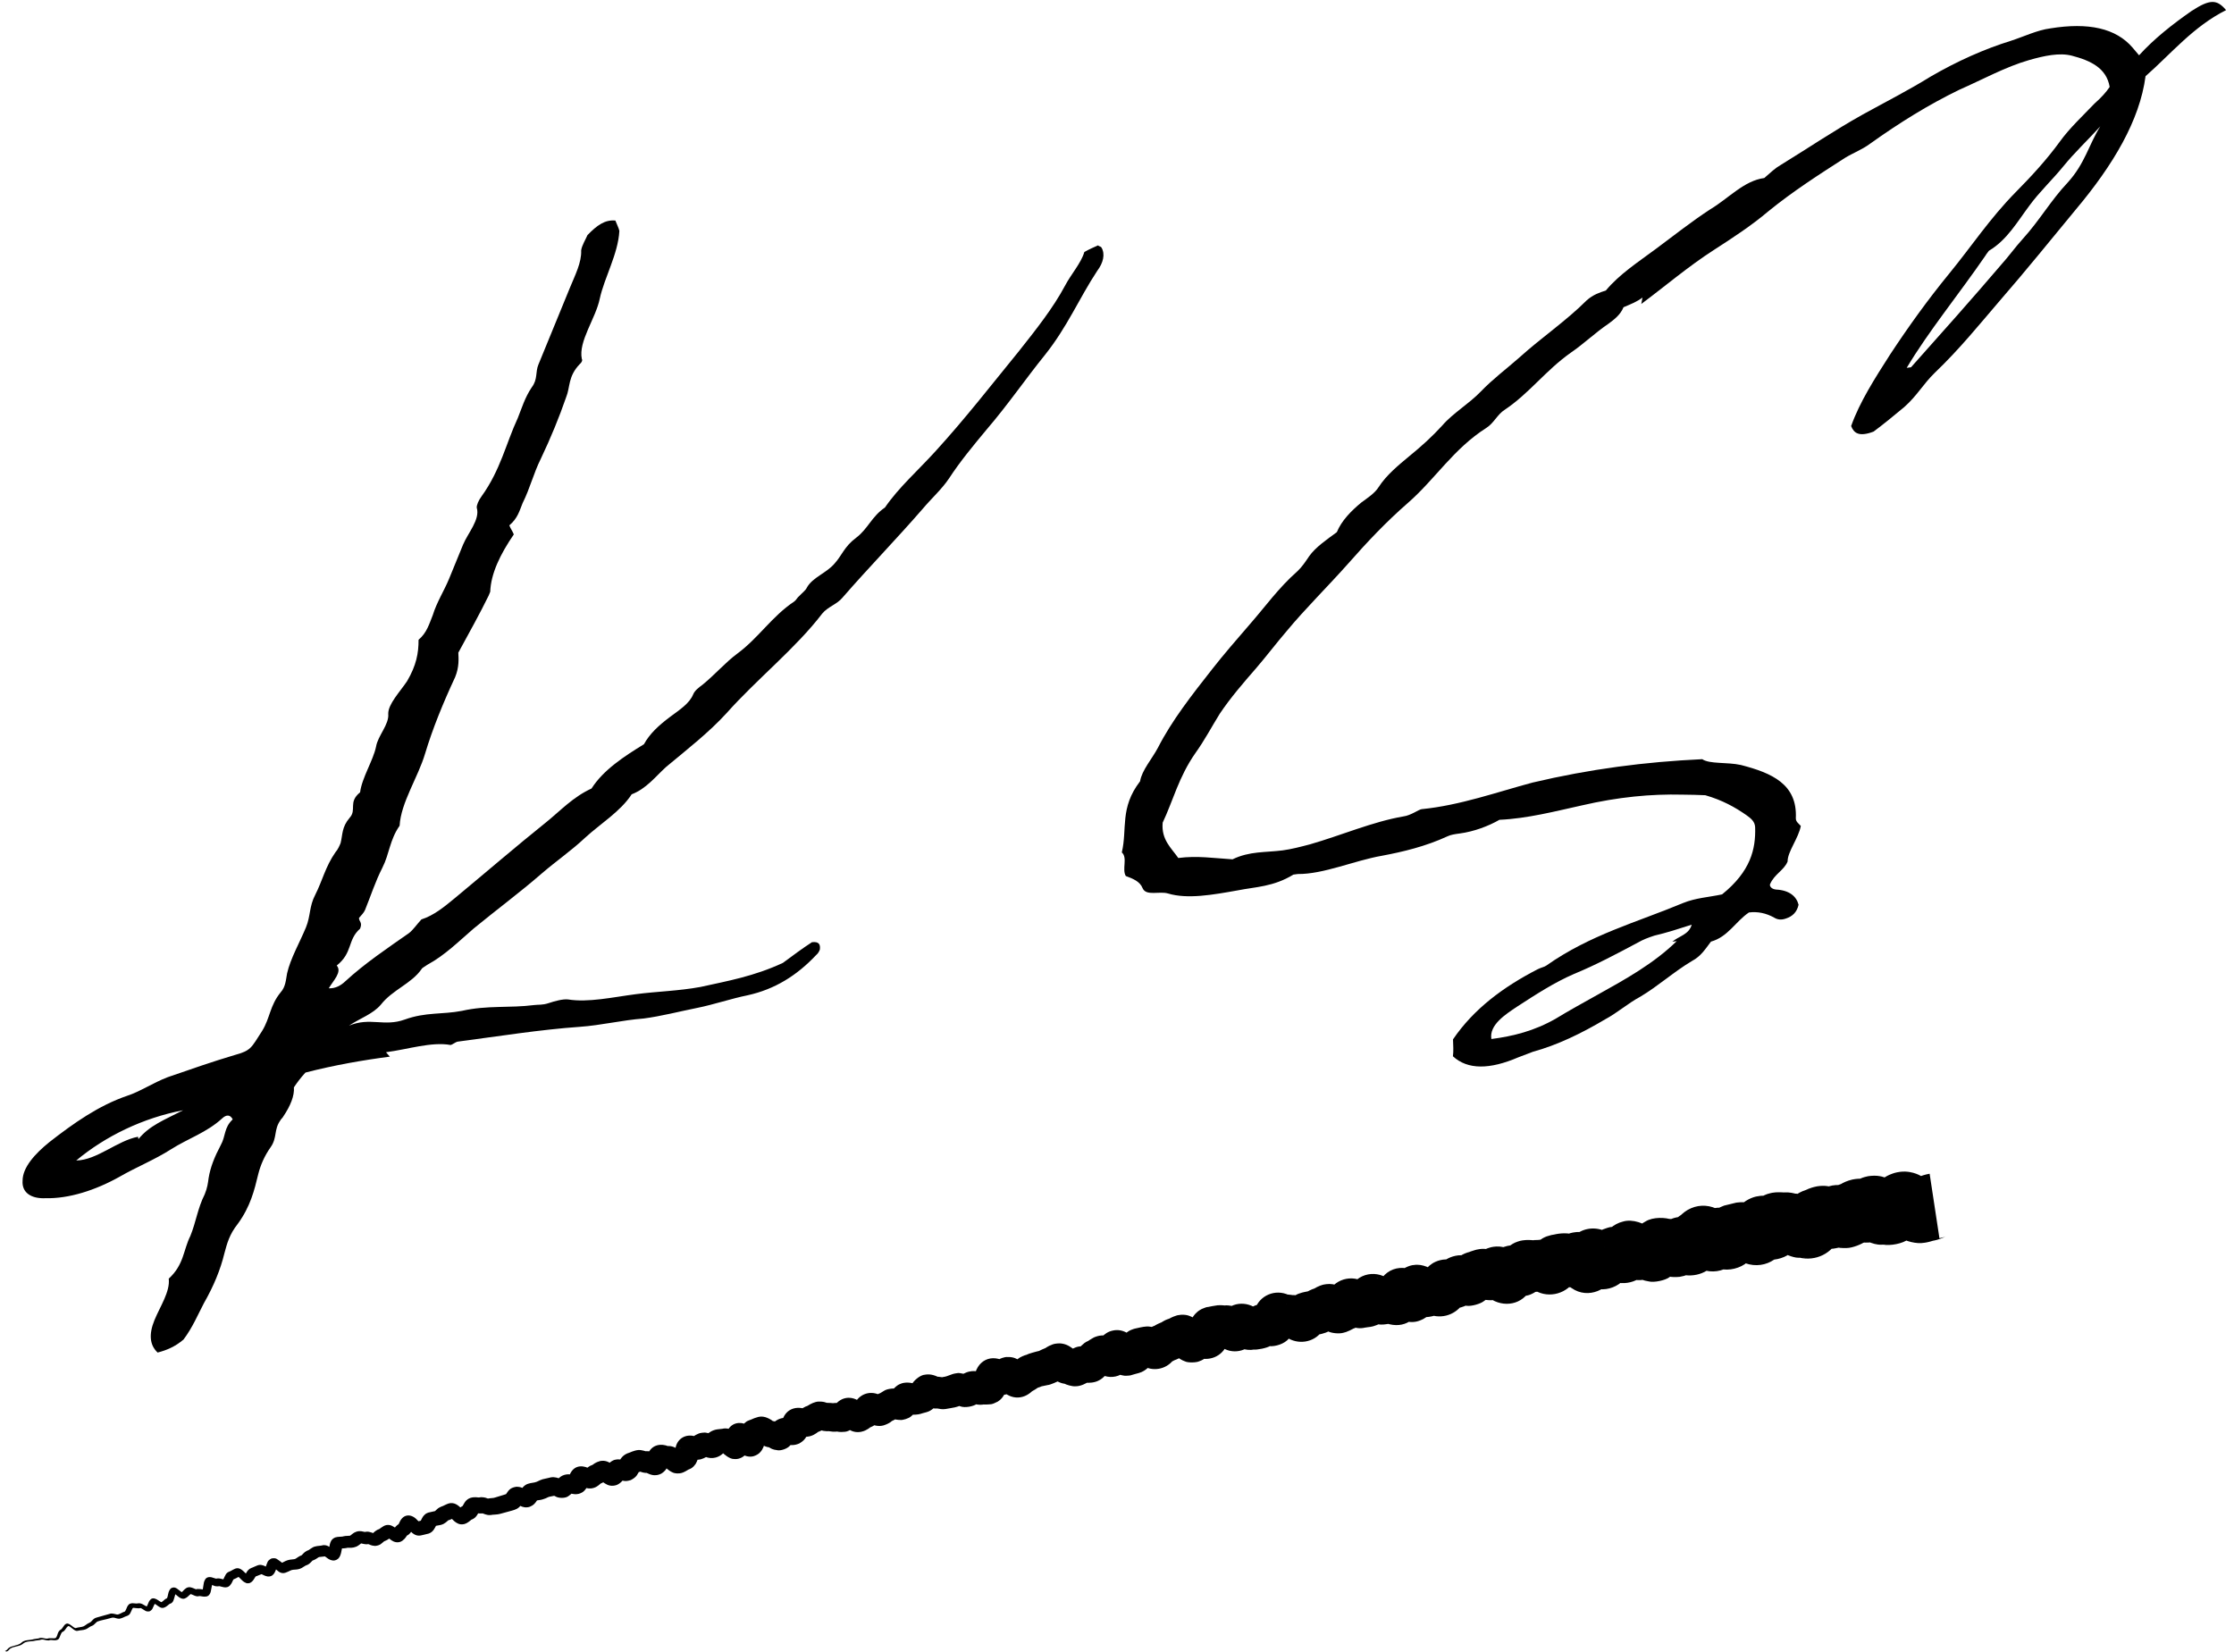
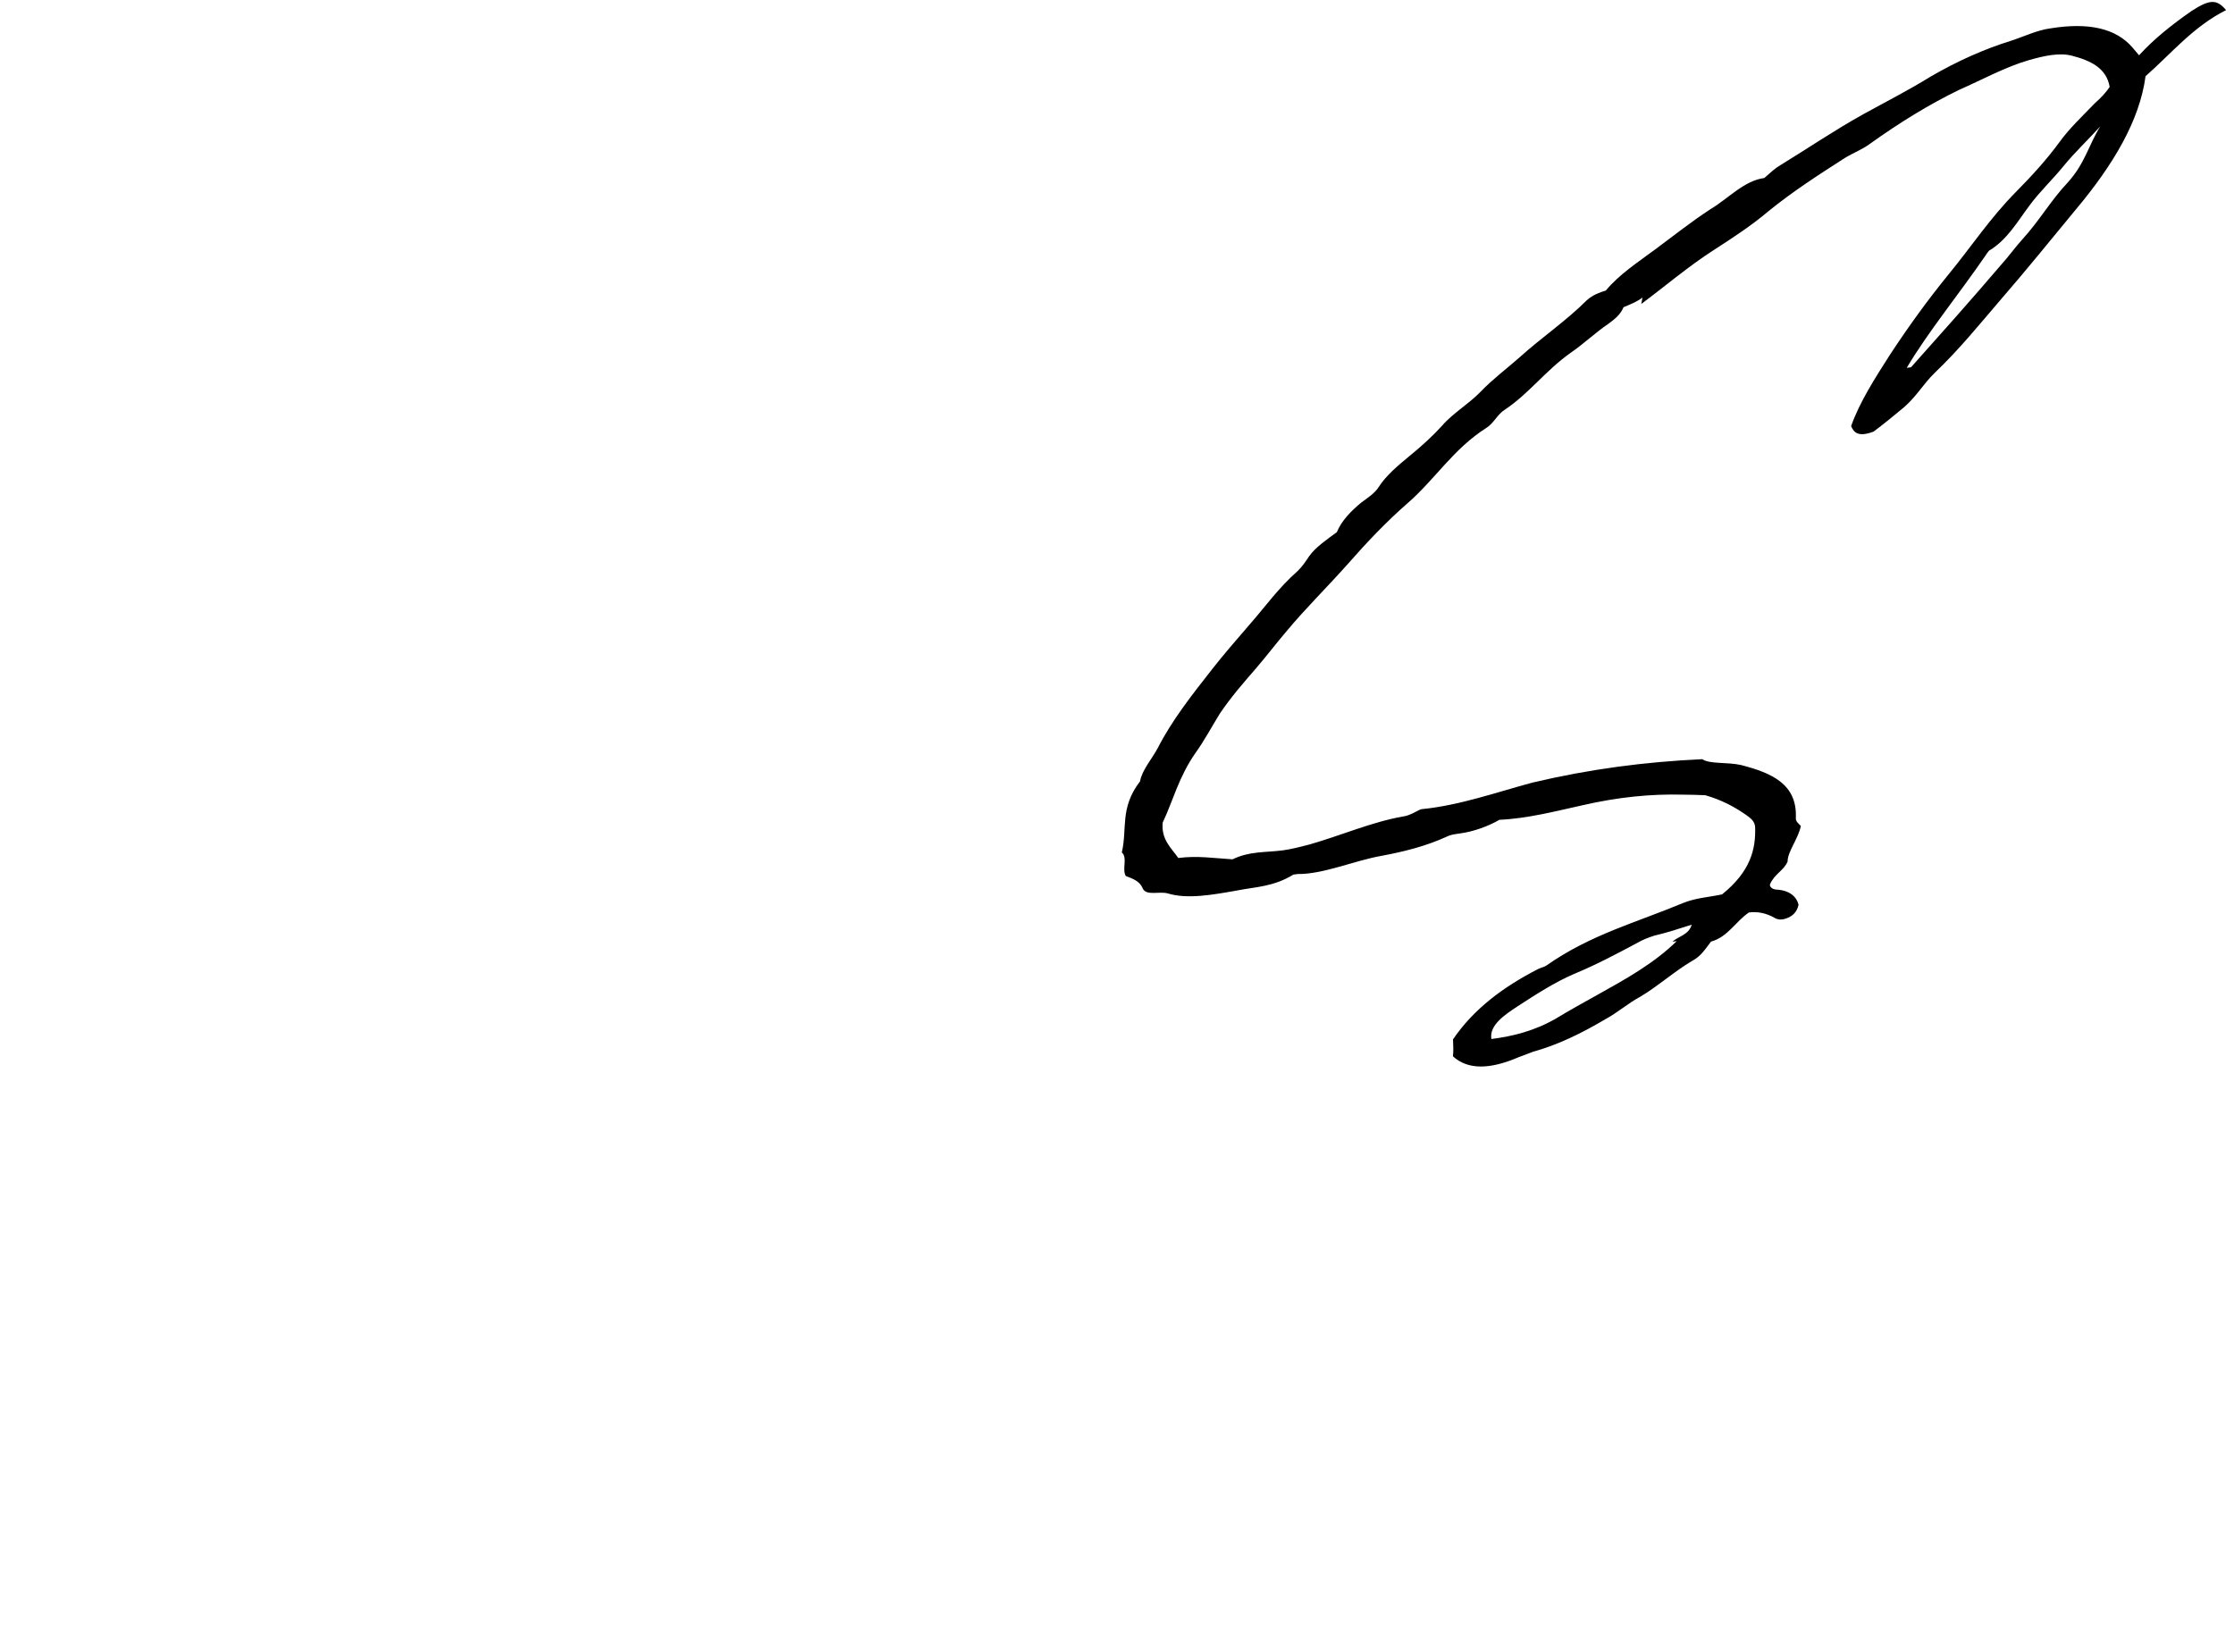
<svg xmlns="http://www.w3.org/2000/svg" id="_レイヤー_1" width="269" height="199" viewBox="0 0 269 199">
  <defs>
    <style>.cls-1{fill:none;}.cls-1,.cls-2{stroke-width:0px;}.cls-2{fill:#000;}</style>
  </defs>
-   <path class="cls-2" d="M46.97,127.25c-3.31.43-6.69,1.02-10.19,1.92-.6.66-.96,1.14-1.39,1.78.08,1.01-.42,2.24-1.28,3.51-.06.15-.3.33-.36.48-.79,1.12-.36,2.08-1.15,3.2-.79,1.12-1.23,2.2-1.5,3.25-.47,1.95-.94,3.9-2.46,5.99-1.03,1.3-1.29,2.35-1.62,3.56-.47,1.95-1.29,3.95-2.46,5.99-.74,1.41-1.37,2.94-2.46,4.39-1.01.86-2.01,1.28-3.12,1.57-.95-.89-1.08-2.18-.39-3.88.69-1.69,1.91-3.45,1.73-5.02,1.85-1.7,1.74-3.43,2.6-5.14.69-1.69.87-3.31,1.73-5.02.32-.77.39-1.36.47-1.95.22-1.34.72-2.57,1.46-3.97.62-1.1.36-2.08,1.44-3.1-.27-.55-.73-.63-1.27-.12-1.85,1.7-4.13,2.43-6.14,3.71-2.01,1.28-4.18,2.15-6.13,3.27-3.01,1.7-6.22,2.7-9,2.63-1.68.08-2.87-.64-2.76-2.11,0-1.6,1.5-3.25,3.22-4.64,2.91-2.27,5.93-4.41,9.39-5.59,1.52-.49,3.12-1.57,4.88-2.24,2.69-.93,5.38-1.87,8.01-2.65,2.04-.56,2-.84,3.34-2.91.98-1.58.91-3.03,2.24-4.66.6-.66.63-1.54.77-2.28.41-1.8,1.51-3.69,2.27-5.53.57-1.38.38-2.52,1.12-3.93.87-1.71,1.21-3.36,2.43-5.12.3-.33.49-.79.62-1.1.27-1.05.12-1.91,1.09-3.05.9-.99-.22-1.86,1.26-3.07.23-1.78,1.58-3.84,1.92-5.49.22-1.34,1.6-2.68,1.47-3.97-.02-1.16,1.42-2.66,2.27-3.93,1.11-1.89,1.39-3.38,1.38-4.98,1.01-.86,1.28-1.91,1.72-2.99.46-1.51,1.37-2.94,1.94-4.32s1.14-2.77,1.7-4.15c.57-1.38,2.07-3.03,1.65-4.43-.05-.28.21-.9.57-1.38,2.31-3.21,2.93-6.34,4.37-9.44.5-1.23.83-2.43,1.69-3.71.73-.97.41-1.8.79-2.72,1.26-3.07,2.52-6.15,3.78-9.22.63-1.54,1.44-3.09,1.37-4.54.08-.59.57-1.38.76-1.84,1.14-1.17,2.09-1.87,3.36-1.75.16.42.43.96.48,1.25-.15,2.78-1.81,5.62-2.36,8.16-.49,2.39-2.6,5.14-2.16,7.26.11.13-.01.44-.25.62-1.44,1.5-1.13,2.76-1.64,3.99-.84,2.43-1.85,4.89-3.03,7.37-.93,1.87-1.28,3.51-2.21,5.38-.38.92-.58,1.82-1.6,2.68.16.42.38.68.54,1.09-1.64,2.39-2.76,4.72-2.84,6.91-.06.15-.13.31-.19.46-1.06,2.17-2.29,4.37-3.65,6.87.03.72.12,1.73-.39,2.96-1.44,3.09-2.7,6.17-3.61,9.19-.85,2.87-2.92,5.91-3.07,8.69-1.22,1.76-1.21,3.36-2.08,5.07-.87,1.71-1.39,3.38-2.08,5.07-.13.31-.43.64-.73.97-.01.44.45.52.13,1.29-1.55,1.37-.85,2.87-2.81,4.44.67.78-.41,1.8-.96,2.74.81.04,1.46-.34,1.99-.84,2.39-2.2,5.11-4.01,7.66-5.8.47-.35.9-.99,1.5-1.65,1.52-.49,2.77-1.53,4.02-2.56,3.75-3.11,7.32-6.19,11.01-9.15,1.72-1.39,3.23-3.04,5.46-4.06,1.41-2.22,3.89-3.85,6.31-5.33.68-1.25,1.76-2.26,3.18-3.32,1.19-.88,2.31-1.61,2.75-2.69.19-.46.66-.81,1.14-1.17,1.49-1.21,2.75-2.69,4.18-3.74,2.61-1.94,4.14-4.47,6.86-6.28.24-.18.36-.48.6-.66.3-.33.77-.68.9-.99.68-1.25,2.37-1.76,3.34-2.91.9-.99,1.17-2.04,2.59-3.1,1.42-1.06,1.88-2.57,3.48-3.65,1.64-2.4,3.97-4.45,6.07-6.76,3.61-3.96,6.75-8.01,10.07-12.08,2.06-2.6,4.11-5.19,5.53-7.85.74-1.41,1.94-2.73,2.34-4.08.65-.38,1.23-.6,1.65-.8.11.13.29.11.4.24.49.81.23,1.86-.5,2.83-2.2,3.34-3.58,6.72-6.3,10.13-2.36,2.92-4.43,5.96-6.96,8.91-1.63,1.96-3.26,3.92-4.6,5.98-.85,1.27-2.17,2.46-3.13,3.61-3.13,3.61-6.54,7.11-9.68,10.72-.66.81-1.77,1.1-2.44,1.92-3.21,4.2-7.84,7.86-11.51,11.98-2.1,2.31-4.78,4.4-7.28,6.48-1.31,1.19-2.4,2.64-4.16,3.31-1.34,2.07-3.77,3.54-5.62,5.24-1.61,1.52-3.45,2.78-5.24,4.32-2.56,2.23-5.41,4.34-8.15,6.59-1.79,1.54-3.46,3.22-5.58,4.37-.24.18-.65.38-.71.53-1.22,1.76-3.5,2.49-4.89,4.27-.96,1.14-2.48,1.63-3.85,2.54,2.58-1.06,4.21.17,6.73-.74s4.53-.59,6.86-1.04c3.09-.7,5.74-.32,8.7-.7.52-.07.98.02,1.74-.23.76-.25,1.69-.51,2.33-.45,2.47.4,5.39-.27,8.18-.63,2.61-.34,5.1-.38,7.78-.87,3.26-.72,6.46-1.28,9.93-2.9,1.19-.88,2.37-1.76,3.5-2.49.87-.11,1.03.3.95.89-.06.15-.19.46-.43.64-2.34,2.49-5,4.14-8.26,4.86-1.98.4-4.08,1.12-6.07,1.52-2.15.43-4.37,1.01-6.46,1.28-2.55.19-5.12.82-7.67,1-4.75.33-9.87,1.15-14.75,1.79-.17.02-.65.38-.82.4-2.3-.42-5.16.53-7.78.87l.45.52ZM16.67,137.18c1.33-1.63,3.08-2.29,5.38-3.47-4.83.92-9.36,3.12-12.87,6.05,2.49-.04,4.94-2.39,7.44-2.86l.05.28Z" />
  <path class="cls-2" d="M197.78,35.83c-.71.53-1.3.75-2.29,1.17-.38.92-1.09,1.45-1.8,1.98-1.6,1.08-2.97,2.42-4.57,3.51-3.02,2.14-4.96,4.86-7.92,6.85-.89.55-1.33,1.63-2.21,2.18-4.02,2.56-6.17,6.19-9.51,9.09-2.56,2.23-4.9,4.71-7.07,7.18-2.47,2.79-5.22,5.48-7.51,8.25-1.26,1.47-2.35,2.92-3.62,4.4-1.57,1.8-3.13,3.61-4.41,5.52-.98,1.58-1.79,3.14-2.94,4.75-2.01,2.88-2.68,5.73-3.93,8.36-.19,2.06,1.05,3.06,1.88,4.26,2.27-.3,4.28.02,6.53.16,2.06-1,3.96-.81,6.05-1.08,1.04-.14,2.15-.43,3.26-.72,3.74-1.07,7.55-2.73,11.28-3.37.87-.11,1.82-.82,2.17-.87,4.64-.46,9.09-2.06,13.35-3.2,6.94-1.64,13.56-2.5,20.45-2.82.9.61,3,.33,4.66.7,3.73.96,6.8,2.31,6.61,6.4-.02.44.38.68.6.94-.28,1.49-1.61,3.12-1.59,4.28-.44,1.08-1.61,1.52-2.12,2.75-.06.15.1.57.73.63,1.62.08,2.46.84,2.71,1.83-.2.9-.74,1.4-1.5,1.65-.59.22-1.05.14-1.44-.1q-1.47-.82-3.04-.62c-1.6,1.08-2.53,2.95-4.57,3.51-.73.97-1.22,1.76-2.28,2.33-2.19,1.3-4.04,3-6.22,4.3-1.47.78-2.79,1.96-4.26,2.74-2.83,1.68-5.71,3.08-8.69,3.9-.59.22-1.17.44-1.76.67-3.4,1.46-6.07,1.52-7.86-.13.08-.59.04-1.31.01-2.04,2.5-3.67,6.06-6.32,10.23-8.46.41-.2.76-.25,1-.42,5.33-3.75,10.88-5.2,16.45-7.53,1.58-.64,3.09-.7,4.72-1.05,3.45-2.78,4.06-5.47,3.98-8.08-.03-.72-.54-1.09-1.05-1.46-1.41-.98-2.89-1.8-4.95-2.4-.81-.04-1.79-.06-2.77-.07-3.76-.09-7.7.28-12.07,1.29-3.26.72-6.59,1.59-9.95,1.74-1.3.75-3.06,1.42-4.8,1.65-.52.07-1.05.14-1.46.34-2.64,1.22-5.38,1.87-7.89,2.34-3.37.59-7.02,2.23-10.14,2.2-.17.02-.35.05-.52.07-2.42,1.48-4.56,1.47-6.71,1.9-3.03.54-6.05,1.08-8.4.37-1.03-.3-2.61.34-3.04-.62-.32-.83-1.17-1.16-2.03-1.48-.49-.81.25-2.21-.48-2.84.68-2.85-.28-5.34,2.2-8.57.22-1.34,1.42-2.66,2.16-4.06,1.67-3.27,4.09-6.35,6.51-9.43,1.39-1.78,2.96-3.58,4.52-5.39,1.87-2.13,3.45-4.38,5.77-6.43.54-.51.96-1.14,1.39-1.78.79-1.12,2.15-2.03,3.34-2.91.57-1.38,1.71-2.55,2.96-3.58.71-.53,1.6-1.08,2.09-1.87.92-1.43,2.4-2.64,3.65-3.68,1.49-1.21,2.8-2.4,4-3.72,1.26-1.47,3.21-2.6,4.65-4.1,1.44-1.5,3.1-2.73,4.65-4.1,2.63-2.38,5.58-4.36,8.1-6.88.78-.68,1.53-.93,2.29-1.17,1.63-1.96,3.88-3.42,6.01-5,2.14-1.59,4.34-3.33,6.58-4.79,2.18-1.3,4.05-3.44,6.49-3.76.78-.68,1.31-1.19,1.96-1.56,3.31-2.03,6.51-4.2,9.92-6.1,2.77-1.53,5.48-2.9,8.14-4.55,3.24-1.88,6.47-3.32,9.69-4.32,1.52-.49,3.17-1.29,4.73-1.49,4.59-.75,7.92-.02,9.92,2.33.11.13.22.26.33.39s.22.26.44.52c1.8-1.98,4-3.72,6.31-5.33,2.25-1.46,3.06-1.42,4.17-.11-3.94,1.97-6.6,5.23-9.7,7.96-.7,5.32-3.89,10.69-8.41,16.07-2.96,3.58-5.97,7.32-9.11,10.93-2.53,2.95-4.88,5.87-7.87,8.73-1.38,1.34-2.12,2.75-3.67,4.12-1.25,1.04-2.5,2.07-3.69,2.95-1.76.67-2.38.17-2.7-.67,1.03-2.9,2.86-5.75,4.69-8.61,2.2-3.34,4.5-6.55,7.16-9.8,2.66-3.25,4.85-6.59,7.97-9.76,1.98-2,3.78-3.98,5.3-6.07,1.15-1.6,2.77-3.12,4.21-4.62.77-.68,1.38-1.34,1.8-1.98-.38-2.28-2.32-3.18-4.55-3.76-1.49-.39-3.3,0-5.16.53-2.8.8-5.57,2.33-8.39,3.57-3.7,1.79-7.25,4-10.75,6.5-.95.71-2.12,1.15-3.01,1.7-3.13,2.01-6.27,4.02-9.24,6.44-2.03,1.72-4.27,3.18-6.52,4.63-3.13,2.01-5.93,4.41-8.78,6.53l.14-.75ZM201.37,113.41c.78-.68,2-.84,2.33-2.05-1.52.49-3.04.98-4.5,1.32-.76.25-1.35.47-1.99.84-2.53,1.35-5.07,2.7-7.65,3.76-2.41,1.04-4.65,2.5-6.9,3.96-1.36.91-3.37,2.19-3.08,3.89,2.61-.34,5.18-.97,7.78-2.47,1.53-.93,3.24-1.88,4.95-2.83,3.42-1.9,6.84-3.8,9.59-6.49l-.52.07ZM239.13,30.7c-3.29,4.79-6.91,9.19-9.54,13.6.17-.02.35-.05.52-.07,3.67-4.11,7.34-8.23,10.83-12.32.9-.99,1.69-2.11,2.59-3.1,2.1-2.31,3.4-4.66,5.44-6.82,2.1-2.31,2.53-4.54,3.93-6.77-1.5,1.65-3.12,3.17-4.44,4.8-1.33,1.63-2.94,3.15-4.1,4.75-1.45,1.93-2.68,4.13-4.87,5.43l-.36.48Z" />
-   <path class="cls-2" d="M.6,198.83c.19-.05.29-.2.42-.34.44-.34,1.08-.27,1.51-.62.46-.45,1-.29,1.56-.47,0,0,.54-.08.54-.08.35-.18.78.06,1.08.02.35-.13.81.05,1.02-.1.24-.28.17-.72.56-.97.12-.04.21-.2.32-.35.11-.14.19-.36.5-.4.42.07.62.44.96.55.03,0,.04,0,.05,0,.28-.1.66-.1.92-.2.23-.1.45-.33.71-.43.25-.1.34-.32.58-.5.22-.15.39-.14.56-.21.42-.11.89-.25,1.32-.37.28-.12.66.05.89.08.3,0,.6-.27.93-.36,0,.02.11-.14.17-.3.08-.17.11-.35.33-.57.33-.21.53-.11.72-.11.21.03.32,0,.51-.02.35.03.47.17.64.25.14.1.34.15.28.14-.05.05.08-.13.13-.29.08-.17.1-.35.36-.59.26-.21.62-.04.84.11.16.11.31.21.41.25.08,0-.06.02.02,0,.26-.14.33-.34.69-.49-.07.08.03-.06.06-.23.09-.35.08-.63.4-.95.52-.3.81.15,1.12.34.11.12.33.16.14.14.04,0,.16-.12.29-.27.07-.07.16-.15.28-.23.1-.08.36-.14.51-.1.29.06.44.16.59.21.06.03.12.03.1.03,0,0-.02,0-.02,0,.23-.09.71.01.86.02.05.02.11-.06-.06.06-.03.05,0-.02.02-.09.03-.14.06-.32.08-.51.05-.2.01-.35.23-.71.24-.33.69-.26.99-.14.17.07.35.09.28.09.35-.09.61.02.76.05.15.07.3-.02.11.07,0,.02.09-.17.16-.33.04-.09.09-.19.17-.32.07-.11.21-.25.37-.3.14-.05.28-.13.49-.25.22-.09.26-.17.55-.18.38.01.72.37.93.58.1.11.3.25.23.2,0-.02-.22,0-.22.02-.04.02-.05.03-.05.03,0,0,.05-.07.08-.14.1-.14.12-.33.47-.61.3-.17.26-.11.35-.16l.23-.1.28-.12.16-.06c.06-.03.25-.05.34-.04.39.06.53.19.68.24.15.07.13.01-.01.05-.1.03-.13.09-.14.09,0,.02.07-.18.13-.35.15-.34.1-.53.62-.8.61-.12.7.13,1.02.32.14.12.3.24.34.26,0,0,0,0-.07-.02-.01,0-.1,0-.14.01.22-.08.44-.25.79-.36.34-.12.74-.07.96-.18.08-.04.22-.16.46-.3.41-.2.17-.04.32-.17.11-.09.21-.29.59-.49.05-.02.16-.06.2-.08.19-.12.27-.2.49-.32.26-.16.79-.2,1.01-.22,0,0,.3-.06.3-.06.4,0,.52.12.65.18.23.14.36.26.47.32.04.03.09.03-.04,0-.05,0-.21-.02-.38.13-.05.04-.07.07-.1.12,0-.01.05-.21.07-.37.05-.25.07-.59.24-.89.07-.1.17-.28.48-.41.2-.06.31-.07.44-.08.23-.02.4-.02.46-.03-.04,0,.21-.06.33-.07.14-.01.25-.01.34-.02.17,0,.3-.03.23-.01l.32-.25c.1-.08.24-.17.45-.24.24-.08.46-.07.6-.05.28.05.45.1.46.09,0,0-.02,0-.05,0-.06.01.06-.02.13-.03.25-.05.55.05.7.1.2.09.39.12.24.1-.27.05-.15.06-.04-.07.12-.15.52-.42.7-.45.38-.26.69-.57,1.23-.49.39.06.82.42.99.53-.02,0-.08-.04-.22-.03-.17.02-.22.06-.27.09-.12.11.01-.04.12-.22.08-.17.49-.55.72-.58-.13.04-.21.11-.23.13-.07.09.04-.09.12-.28.49-1.07,1.49-.97,2.14-.22.13.13.27.26.29.27,0,0-.01-.02-.1-.05-.06-.02-.08-.03-.22-.03-.15.01-.21.04-.14.02l.26-.07.53-.14s.05-.02-.05.02c-.07.04-.11.06-.14.08-.06.05-.07.07-.08.07l.06-.12.14-.28c.07-.12.13-.27.39-.49.08-.1.48-.24.43-.21.25-.06.55-.13.8-.18.04,0,.03,0,0,0-.16.08,0-.01.21-.23.1-.12.46-.3.71-.38.12-.05.4-.21.66-.29.03,0,.04-.03.26-.05.64-.05,1.06.43,1.45.79.03.03.09.06-.02,0-.02-.03-.38-.1-.57,0-.03.03.09-.09.32-.28.1-.08.25-.17.39-.23.03-.02.19-.06.13-.05-.3.12-.3.21-.3.19.03-.03.09-.21.27-.48.1-.13.21-.37.68-.56.33-.1.47-.08.64-.09.3.02.45.04.43.03.01,0-.08.01-.02,0,.29-.08.78,0,.96.09.19.09.37.07.04.07-.06.01-.08.02-.02,0l.11-.03.2-.03.31-.03c.08,0,.14-.02.18-.02l.18-.05,1.05-.32.48-.16c-.27.1-.29.18-.29.17.34-.46.45-.85,1.3-.98.68,0,.83.23,1.22.41-.01,0-.04-.02-.12-.04-.08-.02-.27,0-.4.04-.26.11-.27.19-.27.17l.1-.16c.15-.29.49-.66.89-.78.43-.14.7-.1,1.04-.24.09-.06.72-.34.92-.35.15-.03.39-.09.53-.12,0,0,.13-.03.13-.03-.05,0,.34-.08.47-.05.5.05.6.14.92.28.05.02.07.01-.06,0-.09-.03-.41.03-.5.1-.1.08.02-.04.25-.27.13-.11.31-.28.67-.39.35-.1.61-.07.78-.04.33.06.5.11.4.08-.03,0-.08,0-.16.01,0,0-.21.05-.29.12-.08.05-.14.09-.18.15-.13.15-.09.13-.08.09.04-.09.09-.26.23-.56.57-1.15,1.7-1,2.46-.52,0,.01-.05-.06-.38-.04-.28.05-.29.11-.31.11.01,0,.13-.16.5-.41.1-.06.22-.13.38-.18.11-.04.11-.03.08-.03h-.04c.17-.08.29-.27.92-.45.68-.12,1.12.15,1.53.49.13.12.34.24.12.12-.19-.12-.78-.04-.91.1-.13.1-.11.11-.09.07l.16-.23c.14-.23.69-.7,1.08-.72.34-.08.86.02,1.09.09-.03.01-.05-.05-.38.05-.41.2-.4.31-.42.3.22-.49.52-1.05,1.35-1.28.39-.17.94-.38,1.38-.3.5.08.67.19.68.17,0,0-.11-.05-.36,0,.5-.11.85,0,1.02.06.35.14.52.23.45.19-.03,0-.08-.03-.2-.03-.1,0-.26-.02-.55.14-.42.28-.34.34-.37.34.01-.02.07-.2.19-.47.48-1.09,1.57-1.23,2.46-.86,0,0-.17-.04-.35,0,.42-.09.74,0,.91.06.36.1.79.51.93.61.03.03.06.03-.09-.04-.04-.02-.08-.03-.19-.06-.08-.01-.19-.03-.36-.02-.21.03-.17.04-.2.04l-.05.02c-.07.04.05-.04.32-.21.07-.04.16-.09.26-.13l.17-.07s.28-.08.04-.02c-.21.06-.41.23-.45.28-.08.07-.15.18-.16.19-.06.09-.06.11-.07.12.03-.18.13-.52.16-.7.25-1.04,1.23-1.57,2.26-1.29.22.07.27,0-.12.05-.18.06-.1.04.1-.1.11-.06.25-.16.48-.25.14-.09.76-.18.98-.11.51.09.67.19.65.17-.02,0-.17-.05-.45.02-.21.06-.28.13-.28.13.03,0,.14-.2.64-.49.12-.07.33-.15.48-.19.29-.08.63-.08.87-.12.8-.21,1.56.32,1.89.67.13.13.29.25.13.13-.43-.29-1.23-.12-1.53.22-.31.36-.23.36-.25.35.17-.94.59-1.99,1.73-2.07.98-.05,1.48.59,1.99,1.21.03.04.08.08.05.05-.33-.26-.78-.34-1.21-.22-.67.27-.68.43-.85.72.12-.43.1-.73.35-1.23.16-.26.25-.44.54-.65.16-.16.73-.32.59-.28.35-.15.48-.22.9-.33.78-.2,1.54.32,1.93.63,0,.01.02-.03-.33-.13-.11-.02-.19-.03-.38-.02-.28.04-.2.03.04,0,.33-.03.54.02.72.06.33.1.47.19.59.25l.19.1s-.03-.05-.37-.09c-.25-.03-.71.11-.87.27-.14.14-.02,0,.25-.31.15-.15.4-.42.98-.59.33-.08.57-.08.74-.07.34.02.47.03.31.03h-.08s-.09.01-.36.13c-.52.29-.5.46-.6.57.03-.08.07-.27.18-.56.47-1.32,1.74-1.6,2.81-1.19-.03,0-.2-.05-.51.02-.2.05-.28.12-.28.12.02,0,.16-.19.71-.46.08-.03.15-.06.24-.09.1-.03.2-.06.13-.04-.06.02-.09.03-.12.04-.04.02-.01,0,.06-.04.32-.21.85-.47,1.28-.48.63-.01.74.08,1.15.2.02.01-.01-.02-.25-.03-.06,0-.12,0-.21.02-.15.03-.04,0,.06-.01.21-.08,1.52.05.9.03-.03,0-.09.01-.13.02.04-.01.16-.03.23-.04.32-.04.54-.02.69,0,.29.05.37.01.07.04-.02,0-.34.08-.42.15-.13.07-.18.12-.22.16.89-1.26,2.38-1.34,3.55-.15.02.02.03,0-.22-.12-.11-.04-.41-.16-.86-.08-.21.04-.22.06-.29.09-.1.05-.11.06-.06.03.11-.11.42-.31.65-.41.07-.03.15-.07.23-.09.03-.02.31-.09.15-.05-.53.18-.61.38-.65.4.74-1.32,2.27-1.55,3.4-.7.06.04.11.06.03.02-.18-.13-.79-.16-.99-.07-.47.17-.37.21-.18.02.11-.11.56-.39.86-.47.12-.04.21-.06.12-.04-.32.12-.26.11.24-.2.43-.31,1.48-.37,1.86-.21.31.11.46.08,0,.05-.11.01-.26,0-.6.15-.19.09-.31.18-.44.31-.12.14-.11.14-.09.09l.17-.28c.08-.18.62-.8,1.07-.95.56-.27,1.36-.17,1.79,0,.11.04.16.05.11.04-.04,0-.25-.08-.61,0l.53-.16.26-.08.07-.02c-.26.02-.75.35-.84.49-.18.24-.05.05.09-.21.16-.39.98-1.15,1.59-1.18.72-.13,1.33.14,1.78.38-.01,0-.07-.07-.47-.11-.08,0-.23,0-.36.02-.19.04.13-.03.17-.03.19-.02.37-.02.5-.01.95.14.59.04.18.11,0,0,.07-.01.07-.01l.27-.06c.75-.1.9-.37,1.71-.47.3-.11,1.53.26,1.31.22-.06-.03-.34-.05-.46-.03-.22.01-.42.1-.47.12.03,0,.22-.19.8-.42.14-.05.32-.1.58-.13.35-.05.9.04,1.11.11.09.02.12.02.03,0-.08-.02-.32-.02-.45.02-.07.01.1-.02.14-.03.52-.08.79-.04.85-.05.03,0,0,0-.09,0,.11-.02-.23.01-.61.24-.38.27-.35.28-.49.45-.17.23-.12.18-.21.36-.05.15,0-.03.02-.18.23-2.25,2.14-3.15,3.93-1.95-.03,0-.09-.1-.58-.16-.74,0-.84.18-.98.22-.16.12-.05,0,.39-.32.2-.13.53-.3.82-.36.34-.12,1.11-.07,1.48.14.39.14,1.02.74,1.18.92.02.02.06.04-.07-.05-.31-.2-.6-.32-1.14-.31-.49.03-.82.24-.95.35.16-.19.69-.65,1.16-.79.11-.04.37-.11.2-.06-.4.11-.73.42-.07-.1.16-.14.79-.41.94-.42-.05.01-.05.02-.01,0,.2-.13,1.23-.41,1.62-.49,0,0,.12-.03.12-.03-.07.01-.13.04-.16.04-.22.07.78-.4.94-.4.14-.03-.04,0-.05.01-.19.06-.25.1-.24.1.03,0,.25-.24.94-.49.22-.1.91-.16,1.14-.09.66.1,1.18.5,1.57.83.06.03-.33-.2-.42-.2-.15-.05-.29-.08-.48-.09-.1-.05-.79.09-.4.02.51-.13,1.38.12,1.57.23,0,0,.28.13.28.13.01.01-.03-.04-.35-.1-.33-.09-1.01.1-1.14.2.29-.25.92-.61,1.38-.67.75-.12,1.08,0,1.15-.02-.14-.01-.56.05-.79.19-.32.14-.6.47-.62.5.31-.46.24-.53.94-1.1.16-.11.29-.19.53-.28.31-.11.43-.13.26-.09-.13.04-.21.07-.28.1-.35.19.59-.42.81-.47.3-.11.58-.18,1.01-.17.95.1,1.16.37,1.38.47.35.24.5.37.41.29-.41-.28-1.23-.38-1.86-.06-.43.17-.83.69-.89.82.28-.94.93-1.87,2.02-2.1,1.24-.29,2.28.51,2.93,1.35-.04-.02,0-.07-.44-.3-.2-.09-.3-.13-.61-.18-.36-.1-1.1.12-.61-.02,0,0,.53-.16.53-.16l.13-.04s.15-.04-.05,0c-.21.05-.44.17-.55.23-.52.36-.52.49-.56.52.21-.48.8-1.22,1.42-1.47.46-.19.53-.17.81-.24.4-.09,1.05-.24,1.43-.17.58.03,1.23.43,1.54.65-.05,0-.11-.13-.7-.23-.53-.11-1.41.24-1.64.53.39-.43.57-.77,1.59-1.12.31-.08.02,0,.04-.01-.06.02-.17.06-.22.08.14-.1.64-.36.97-.45.05-.02.29-.07.15-.04-.39.11-.62.28.05-.12.12-.06.25-.13.43-.19.14-.06.53-.14.32-.1-.14.04-.18.06-.17.05.04,0,.3-.2.92-.39.13-.02,0-.03.56-.09.72-.02,1.11.17,1.51.4.53.33.78.67,1.11,1.04-.3-.31-.91-.6-1.62-.55-.59.09-.53.09-.91.28-.31.19-.35.27-.35.26.37-.38.4-.52,1.18-.93.73-.32,1.31-.26,1.65-.21.35.06.52.12.62.15.09.03.11.03-.03,0-.5-.07-.93-.04-1.55.36-.36.25-.56.49-.74.83-.09.2-.02.06.04-.21.13-.53.33-1.04.77-1.53.2-.19.3-.33.77-.58.75-.31.58-.2.8-.25.52-.09.38-.1,1.13-.2.72-.03.97.06.95.04-.03,0-.16-.02-.41.02-.03,0,.5-.08.72-.04.2.01.46.06.61.11.56.14.99.51,1.27.7-.06-.02-.1-.15-.77-.29-.47-.09-1.19.04-1.58.32-.1.04-.46.39-.38.32,1.05-1.57,3.06-1.81,4.52-.59-.04,0-.07-.11-.65-.26-.18-.04-.3-.05-.58-.05-.34.03-.44.07-.27.03.23-.06.95-.08.9-.09-.01,0-.05,0-.28.06-.16.05-.2.08-.17.06.07-.02.37-.28,1.17-.48.6-.12.94-.08,1.04-.1.1,0-.06,0-.1.01.14-.03-.52.1-.78.29-.4.2-.82.73-.91.99.05-.2.1-.3.18-.56.55-1.68,2.44-2.49,4.08-1.72.16.07.22.09.18.07-.05,0-.21-.12-.75-.12-.1,0-.41.04-.35.04.47-.12,1.18-.03,1.52.05.07.02.06,0-.1-.01-.08,0-.2-.01-.37,0-.09.01-.27.04.11-.01.85-.1,1.7.27,2.13.55,0,0-.04-.05-.41-.16-.08-.02-.2-.05-.37-.06-.33-.03-.79.03-1.12.19-.24.05-.84.57-.79.57,0,0,.17-.23.17-.23.11-.19.82-.88,1.33-1.04.62-.23.9-.22,1.38-.35-.08,0-.44.14-.37.12.06,0,.34-.26,1.16-.48.18-.04-.03,0-.05.01l-.14.04c-.09.03-.3.14-.04,0,.12-.07.32-.18.65-.31l.27-.09c.17-.04.06-.03.47-.09.55-.07,1,.03,1.4.17.75.32.73.39,1.14.68-.44-.36-1.48-.47-2-.26-.44.17-.34.17,0-.06.18-.1.49-.27.96-.38.27-.06-.12.01-.31.1-.35.15-.63.33-.87.59-.12.14-.1.13-.07.07.97-1.67,3.19-2.21,4.89-.78-.07-.02-.14-.17-.87-.32-.15-.02-.43-.05-.7,0-.35.06-.06,0-.12.02l.14-.02.54-.09.14-.02c.16-.03-.29.05-.52.16-.25.11-.37.19-.54.32-.47.4-.45.49-.49.52.98-2.11,3.48-2.54,5.13-1.04-.41-.25-.74-.36-1.25-.38-.27-.02-.69.07-.53.04h.07s.14-.03.14-.03l.54-.08c.62-.16,1.54-.03,1.94.12.13.04.16.05.05.02-.05-.01-.15-.04-.31-.05-1.09-.12-2.21.77-2.44,1.38-.05.1-.05.12-.04.07.04-.1.07-.27.25-.72,1-2.46,4.01-2.62,5.56-.59-.84-.79-2.8-.88-3.79.41-.26.36-.25.42-.26.42,0,0,.06-.19.21-.56.12-.22.15-.45.69-1.07.41-.48,1.32-.93,1.89-.95,1.02-.16,2.09.4,2.66.89,0,0,0-.03-.32-.19-.34-.14-.58-.21-.97-.22-.23-.03-.72.07-.61.05-.13.03,0,0,.31-.11.16-.05.31-.1.63-.16.66-.11,1.11-.02,1.37.03l.42.1s-.07-.03-.37-.05c-.07,0-.18,0-.27,0-.32-.01-1.09.27-1.29.45-.32.19-.78.77-.77.81.01,0,.05-.18.37-.72.16-.31.58-.76,1.01-1.04.18-.13.61-.34.98-.42.33-.07.25-.05.4-.07l.25-.02c.15-.01.28-.01.39-.01.42.02.51,0,.23.02h-.13c-.22.04-.62.18-.76.26-.21.11-.24.15-.19.11.44-.36,1.02-.75,1.98-.87.71-.07,1.12.06,1.36.11l.36.1s-.11-.05-.48-.08c-.33-.07-1.27.2-1.51.41-.29.2-.32.26-.31.24.49-.51,1.03-.98,2.01-1.21-.01,0-.09.02-.09.02,0,0,.23-.1.69-.23l.19-.05c.06-.01.11-.03.33-.06.66-.11,1.28.06,1.67.17.12.04.14.04,0,0-.13-.05-.48-.05-.68-.04-.13,0-.27.04-.35.05-.79.23-.75.36-.49.14.15-.09.39-.26.86-.43.12-.04.24-.08.39-.12,0,0,.49-.12,1.02-.08.89.09,1.28.38,1.54.53.72.49.7.61,1.1,1-1.21-1.21-3.5-.78-4.24.54.02-.01.04-.18.49-.83.13-.17.31-.41.69-.7.24-.17.4-.29.8-.45.93-.3.93-.21,1.54-.24.36.02.41,0,.08.02-.47.05-.96.27-1.28.53-.21.17-.21.19-.17.14.05-.05.16-.19.43-.43.13-.12.33-.28.61-.44.31-.19.85-.37,1.16-.41.97-.13,1.38.02,1.42,0,.21-.04-1.01.05,0-.04.45-.02.63-.01.54-.02h-.13c-.07.03-.1.02.29-.02.29-.02.5,0,.71.01.81.12,1.1.33,1.32.42l.28.15c-.38-.19-1.02-.37-1.78-.2-.72.16-1.15.52-1.34.69-.4.4-.4.49-.44.52.15-.39.64-1.11,1.23-1.54.24-.17.42-.29.82-.45.76-.24.48-.13.88-.22.84-.2,1.77-.23,2.56.05.06.02.02,0-.23-.05-.18-.07-1.01.03-.95.05-.4.12.47-.19.58-.22l.21-.05c.16-.03-.02-.01.42-.07.51-.08,1.23.06,1.43.15.96.28,1.62,1.06,2.04,1.57.04.05.06.07.02.02l-.05-.05c-1.48-1.46-4.15-.74-4.82,1.01.83-3.69,4.68-4.01,6.49-1.6,0,0-.14-.12-.14-.12-.03-.02-.14-.11-.27-.18-.96-.66-2.76-.53-3.6.36-.16.16-.16.17-.11.1.06-.07.16-.22.44-.5.21-.25.83-.67,1.26-.83.19-.09.75-.21.65-.19-.27.05-.41.12-.45.13-.05.04.19-.15.95-.39.76-.28,2.06-.1,2.63.18-.31-.11-.95-.21-1.69.02-.63.22-1.09.53-1.42.95-.04.03-.25.36-.15.2.43-.93,1.36-1.84,2.52-2.11,1.16-.35,2.65.24,3.37.88-.05-.02-.12-.14-.73-.35-.14-.04-.42-.11-.63-.12-.23-.04-.77.02-.79.03l.34-.05.46-.04.73-.06c1.11.07,1.26.22,1.85.45-.51-.17-.93-.3-1.83-.1-.4.1-.74.29-.92.41-.25.17-.39.3-.47.38-.39.42-.39.51-.43.54.22-.62,1.01-1.62,1.76-1.98.91-.58,2.49-.49,3.17-.21.01,0-.1-.05-.45-.08-.07,0-.21-.01-.32,0-.08,0-.37.04-.31.03,1.01-.15,1.49.05,2.1.23.15.06.19.06.06.02-.13-.03-.48-.16-1.18-.08-.59.09-.84.26-.96.32-.19.14-.02-.07.85-.48.22-.09.53-.2.87-.26.43-.07.84-.06,1.12-.03.59.08.87.2,1.04.25.16.06.2.07.08.03-.12-.03-.46-.16-1.15-.09-.06,0-.63.1-.91.25-.49.2-1.09.71-1.31,1.1,0,0,.19-.35.19-.35.13-.19.24-.48.89-1.07.13-.12.45-.35.7-.47.24-.15.91-.34,1.02-.35-.54.05-1.38.57-1.5.75,1.77-2.04,4.7-1.85,6.32.49-1.15-1.31-3.55-1.25-4.62,0-.03.04.02-.03.15-.19.15-.16.33-.43.97-.86.35-.25.98-.49,1.47-.56,1.17-.21,2.19.26,2.78.61.17.11.25.16.21.13-.06-.02-.17-.15-.8-.32-.66-.2-1.76-.02-2.33.34-.24.14-.37.24-.47.33-.43.38-.45.48-.48.51-.02.02.03-.06.14-.22.12-.16.24-.4.74-.87.28-.24.65-.55,1.38-.81l.66-.16.53-.13.13-.03.07-.02s-.02,0,.18-.03c.56-.07.97-.03,1.21,0,.46.08.53.04-.09.03-.07,0-.16.01-.26.02-.27.04.43-.07.61-.04.26,0,.5.03.71.07.45.06,1.28.44,1.4.54.13.07.16.09.03.02-.13-.04-.45-.3-1.46-.29-.81-.02-2.05.62-2.49,1.27-.11.15-.15.2-.18.26-.16.27-.15.28-.15.28.03-.06.06-.22.31-.75.1-.26.45-.75.69-1,.48-.56,1.45-1.1,2.24-1.18,1.22-.24,2.56.41,3.19.93-.1-.04-.2-.22-1.08-.44-1.15-.3-2.82.37-3.39,1.35,0,0,.13-.23.13-.23.11-.17.2-.38.64-.85.13-.13.29-.28.45-.41.24-.18.49-.34.81-.48.29-.16,1.04-.31,1.01-.29.12-.02.24-.03.33-.04.84-.04,1.13.05,1.06.03-.05,0-.22-.02-.52.02-.1.01.32-.05.45-.04.17,0,.36,0,.5,0,.29.02.53.07.7.11.34.08.5.14.54.15.03.01-.06-.04-.42-.09-.17-.02-.43-.04-.75,0-.38.05.46-.07.64-.03.68-.04,1.93.49,2.11.65.2.12.27.17.25.15-.04-.01-.14-.13-.75-.31-.37-.1-.98-.15-1.37-.07.31-.05.6-.06.81-.05.45.01.73.07.86.1.14.03.15.02.02,0-.15-.01-.4-.03-.6,0-.95.06-2.08.76-2.53,1.53-.1.17-.09.15-.07.12l.16-.33c.11-.2.2-.44.64-.98.16-.18.24-.27.49-.49.32-.24.45-.36.98-.6.51-.22,1.11-.3.81-.25l-.19.04c-.23.06-.3.1-.28.09.04,0,.43-.27,1.41-.47,1-.16,1.51.02,2.09.14.01,0-.1-.04-.46-.07-.07,0-.21,0-.31,0-.1,0-.3.02-.36.04l.13-.03.54-.13.13-.03.07-.02s.28-.04.41-.05c.58-.04.96.03,1.19.07.43.11.41,0-.39.02-.19,0-.51.07-.72.13-.23.07-.36.13-.46.18-.2.1-.2.12-.11.05.1-.06.3-.21.71-.4.25-.18,1.68-.5.71-.25-.39.13-.53.23-.54.23l.32-.19c.23-.13.63-.35,1.31-.51.98-.2,1.58-.06,2.18.06.05.01-.04-.02-.34-.05-.14,0-.35-.01-.61.02-.24.03-.59.12-.82.22-.64.29-.72.44-.17.02.26-.16.72-.47,1.56-.65.08-.03.74-.12,1.19-.07.46.05.71.12,1.05.24.24.09.41.18.61.28.35.18.89.64,1.02.77.1.09.16.15.14.13-.05-.03-.08-.12-.58-.4-.19-.09-.23-.12-.56-.24-.29-.09-.52-.15-1.02-.17-.63.02-.72.07-.46.02l.31-.03c.38-.02.63,0,.78,0,.15.01.21.01.15,0-.78-.05-1.72.38-2.16.76,0,0-.17.15-.17.15-.16.16-.15.16-.08.08.08-.09.21-.27.58-.6.2-.17.46-.38.91-.62.24-.12.46-.22.81-.31.5-.12.43-.09.2-.05-.56.14-.79.3-.88.34-.08.05-.03.01.15-.1.18-.11.48-.32,1.09-.53.15-.05.31-.1.51-.14.1-.03.55-.1.97-.09.44.02.65.07.98.15.26.07.42.14.63.23.64.3.83.49,1,.61.15.11.23.18.19.15-.38-.33-1.55-.75-2.37-.61-.41.05.36-.05.49-.02.59-.04,1.78.34,1.95.46.19.09.25.12.16.08-.1-.03-.36-.2-1.14-.26-.17,0-.45,0-.67.03-.63.13.51-.18.78-.21.14-.02,0,0-.1.02-.09.02-.16.03-.23.06-.26.08-.35.13-.34.12.04.01.46-.34,1.62-.55l1.18,7.77c.8-.16.9-.32.61-.15-.12.08-.85.36-1.22.42-.13.03-.33.06-.23.04l.12-.02c.08-.03-.07.02-.47.13l-.35.08-.24.04c-1.06.2-2.34-.25-2.8-.53.04,0,.19.12.77.23.14.02.35.05.53.04.08.03.81-.07.35-.02-.65.07-1.41-.05-1.9-.26-1.02-.44-.96-.53-1.45-.88.03,0,.07.08.54.31.17.07.29.12.5.18.28.07.45.11.85.13.62,0,.84-.06,1.21-.17.44-.16.58-.27.61-.28l-.31.2c-.24.13-.64.38-1.38.56-.28.05-.39.08.07-.02.3-.09.49-.17.69-.26.37-.19.55-.35.68-.46.24-.22.24-.25.2-.2-.05.05-.16.2-.45.48-.23.19-.37.35-.69.54-.67.52-2.12.8-3.05.64-.03,0,.04,0,.23,0l.17-.02c.22-.04.09.02-.59.03-1.04.04-2.38-.68-2.86-1.22,0,0-.25-.25-.25-.25-.01-.02,0,.02.24.18.47.35,1.01.51,1.66.59.4.06,1.02-.04,1.05-.06.66-.15.95-.36,1.06-.43.1-.07.07-.05-.08.06-.17.13-.98.62-1.49.73-.69.23-1.83.16-2.35,0-.13-.03-.14-.03.02,0,.14.02.55.07,1.08-.04.5-.11.73-.26.81-.3.07-.05.02-.01-.15.09-.17.1-.47.29-1.04.47-1.15.29.09,0,.18-.1.24-.12.29-.16.23-.13-.47.36-1.58.8-2.28.81-1.17.03-1.55-.18-1.47-.13.05,0,.24.05.64.03.08,0,.28-.03.28-.03h-.07s-.13.04-.13.04l-.54.11c-.19.04-.4.07-.63.08-.46.04-1.26-.11-1.44-.17-.16-.05-.18-.05-.05-.02.13.02.49.09,1.06,0,.62-.13.68-.24.39-.09-.13.07-.78.3-1.12.36-.35.06.21,0,.68-.21.48-.22.59-.31.86-.52.22-.19.27-.25.4-.39.32-.4.32-.47.35-.51l-.08.16c-.84,1.94-2.85,2.94-4.89,2.43-.04-.01.05.02.32.03.13,0,.33,0,.54-.04-.23.04-.67.06-.92.04-.67,0-1.78-.51-1.96-.67-.18-.11-.26-.17-.22-.14.06.02.18.15.84.32.19.04.41.08.65.08.13.04.93-.08.5-.02-.61.11-1.65-.07-1.98-.22-.14-.05-.15-.05.01,0,.13.04.57.09.79.07.09,0,.46-.05.31-.03-.48.07-.84.05-1.07.03-.44-.05-.51-.03-.04-.04l.2-.02c-.07.02.63-.11.88-.25.45-.2.73-.42,1.05-.73.31-.35.3-.4.32-.41-.18.36-.74,1.14-1.32,1.54-.77.61-2.12.89-3.03.67-1.29-.35-1.37-.56-1.92-.93,0-.01.02.03.36.2.06.03.2.09.36.14.35.14,1.03.21,1.52.13.87-.1,1.84-.69,2.29-1.4.09-.13.17-.27.18-.3-.84,2.53-3.6,3.73-6.02,2.19-.02-.02.03.04.41.17.25.1.63.15.95.15.13.03.79-.08.47-.03-.14.02-.28.03-.4.04-.98.01-1.27-.13-1.17-.1.06,0,.28.04.66-.01.15-.02.04,0,.04,0-.04,0-.16.03-.2.04,0,0-.54.11-.54.11-.25.04-.1.04.39-.1.65-.23.94-.49,1.15-.67.36-.35.37-.43.39-.45-.3.44-.29.51-.99,1.17-.8.73-2.23,1.09-3.31.8-.96-.28-1.18-.47-1.55-.71.04,0,.12.11.68.28.36.16,1.55.15,2.07-.14.17-.06.4-.2.49-.25.48-.33.54-.46.57-.49.01-.02-.05.06-.2.23-1.84,2.13-4.84,1.73-6.31-.53.4.52,1.61,1.1,2.67.95.46-.06.51-.1.76-.18.72-.29.89-.53.97-.59-.31.37-1.28,1.15-2.27,1.3.06,0,.69-.17.89-.31.21-.1.49-.31.59-.39.51-.47.52-.6.56-.64.02-.03,0,0-.08.13-.08.13-.17.3-.42.64-1.11,1.55-3.26,1.83-4.66,1.17,0,0,.1.05.51.11.19.02.51.03.84-.03.25-.04.47-.12.61-.18.53-.27.42-.23-.09.09-.28.15-.7.39-1.47.51-1.09.11-1.62-.1-2.18-.3-.01-.01.09.05.48.1.18.02.48.04.82-.02.02,0-.32.04-.44.04-.15,0-.34,0-.45,0-.54-.04-.83-.14-.99-.19-.16-.05-.2-.06-.07-.03.12.02.44.11,1.03.02.24-.02.76-.19,1.01-.35.21-.1.49-.32.59-.42.1-.09.24-.24.29-.3.05-.06.11-.13.14-.19.12-.17.11-.18.09-.15l-.17.33c-.09.28-.73,1.09-1.32,1.46-.55.45-1.95.7-2.5.56-.76-.11-1.15-.34-1.34-.42.08.02.31.16.99.18.15,0,.44-.02.52-.04l-.18.03-.31.03-.39.02c-.16,0-.06,0-.01-.01-.36.09-1.28.05-1.69-.12-.78-.27-1.01-.5-1.2-.62l-.27-.21s.02.04.38.21c.07.03.25.11.37.14,1.16.41,2.79-.17,3.39-1.18.05-.09.02-.03-.03.05-.95,1.89-3.11,2.65-5,1.78-.05-.03,0,0,.28.07.14.03.38.07.68.05.14,0,.41-.04.44-.05l.18-.04c.41-.14.33-.14-.05.05-.2.09-.52.22-.97.3-.14.03.38-.07.52-.15.17-.06.36-.17.48-.24.24-.15.37-.28.44-.35-1.34,1.79-4.19,2.17-5.95-.18,1.22,1.25,3.88.99,4.76-.86.09-.19.07-.18.07-.17l-.2.6c-.62,2.11-3.25,3.32-5.24,1.93-.16-.1-.29-.21-.35-.27-.23-.18-.57-.57-.7-.75-.12-.17-.25-.3-.06-.1.15.11.22.21.42.32.48.31,1.47.57,2.21.37,0,0,.08-.02.08-.02l.07-.02s-.22.11-.78.26c-.53.2-1.82.11-2.25-.09-.11-.04-.11-.03.06,0,.1.02.22.04.44.04.14.02.65-.07.46-.04l-.54.08-.27.04c-.15.02.05.01.48-.13.36-.15.5-.24.7-.38.32-.24.45-.42.53-.52.25-.37.12-.2-.04.12-.91,1.72-3.16,2.4-4.89,1.37-.17-.09-.24-.14-.2-.12.05,0,.18.13.81.23.17.02.33.03.57.01.34-.04.27-.04.15-.02-.19.05-1.14.06-.96.04-.03,0,.45-.05-.25.03-.41.02-.69-.01-.85-.03-.32-.06-.28.02.32-.06.32-.02,1.09-.36,1.29-.6.13-.12.12-.12.05-.04-.2.28-.87.8-1.36,1-.44.23-1.33.33-1.75.29,0,0-.25-.02-.25-.02,0,0,.09,0,.28-.03-.05,0,.2-.01.58-.16.36-.15.48-.23.68-.38.31-.24.43-.41.51-.5.24-.36.11-.18-.05.12-.12.18-.21.42-.71.93-1.44,1.45-3.88,1.11-5.08-.52-.16-.22-.16-.11.26.16.18.1.49.34,1.29.43.49.04.91-.07.88-.07.1-.03.18-.05.26-.08.29-.11.37-.18.37-.18-.52.38-1.55.82-2.4.74-.26-.01-.48-.05-.63-.08-.32-.07-.47-.13-.52-.15-.04-.02,0,0,.27.05.15.02.32.03.59,0l.19-.03c.19-.05.08-.03-.3.1l-.3.09-.19.04c-.07.01-.2.05.07-.02.71-.21.92-.48,1.01-.54.08-.08.05-.05-.06.06-.11.11-.27.3-.72.6-.41.33-1.5.63-2.03.56-.61-.03-1.02-.19-1.18-.24.07,0,.29.1.82.05.55-.06.91-.28,1.01-.34.12-.08.11-.08.02,0-.26.23-.88.59-1.4.72-.31.08-.4.08-.65.11-.64.04-.91-.02-.86-.01h.11s.11-.02.11-.02c.1-.02-.02.01.26-.05.32-.07.71-.27.85-.37.2-.13.37-.29.44-.36.21-.22.25-.3.31-.38.13-.23.03-.06-.12.26-.7,1.47-2.41,2.26-4.04,1.75-.15-.04-.21-.06-.11-.04.09.01.35.08.83,0,.14-.03.11-.03.1-.02-.06.01-.28.1-.7.2-.17.03-.45.11-.92.1-.46-.02-.84-.12-1.23-.29-.49-.23-.64-.38-.78-.48l-.19-.16s.05.07.48.24c.65.25,1.55.22,2.27-.21.27-.16.42-.29.6-.47.42-.48.36-.54.41-.6,0-.03-.04.12-.19.46-.25.68-.91,1.56-1.89,1.91-1.35.56-2.93-.16-3.69-1.18-.1-.15-.27-.25.12.05.6.42,1.41.57,2.16.38.75-.15,1.43-.82,1.62-1.19.06-.06.06-.13.1-.2-.41,1.6-1.83,3.12-4,2.6-.29-.07-.43-.13-.47-.14-.04-.02.02.02.3.05.13.01.34.02.6-.02.17-.03,0,0,.03,0h-.07s-.54.07-.54.07c-.23.01-.32.08-.87.08-.67-.03-1.22-.22-1.75-.58-.42-.3-.56-.43-.42-.33.35.22.62.34,1.34.36.83,0,1.56-.45,1.91-.91.22-.31.1-.15-.09.18-.09.22-.87,1.13-1.48,1.33-.71.28-.85.21-1.46.32-1.1.27-2.31-.33-2.8-.78-.04-.03-.05-.03.12.06.16.1.33.14.54.2.37.1.98.08,1.35-.05.88-.34.99-.65,1.08-.71.07-.09.04-.06-.02.03-.3.5-.95,1.11-1.59,1.35-.24.1-.66.18-.44.14.29-.07.43-.16.45-.17.03-.05-.17.17-.96.46-.09.03-.21.06-.33.09-.49.14-1.44.06-1.93-.22-.6-.31-.6-.36-.92-.61.02,0,.03.06.43.22.28.12.71.18,1.13.13.36-.06.21-.04.33-.07l.14-.05c.15-.06.19-.09.15-.07-.3.19-1.01.47-1.23.5.46-.13.43-.19.17-.03-.38.25-1.26.44-1.79.52,0,0-.13.03-.13.03-.13.03.31-.06.42-.13.15-.06.29-.14.4-.21.38-.27.41-.37.43-.38l-.17.21c-1.01,1.39-2.94,1.62-4.28.68.04,0,.13.11.68.2.14.02.3.02.51,0,.33-.05.11-.02-.02,0-.26.03-.47.03-.65.01-.34-.03-.54-.08-.64-.1-.1-.03-.12-.02.01,0,.07,0,.16.01.31,0,.06,0,.16-.01.24-.03.01,0-.34.06-.49.05-.9-.02-1.17-.2-1.61-.38,0-.01.07.05.43.1.22.01.38.05.89-.07.36-.08.78-.36.89-.45.33-.23.61-.74.62-.8-.16.48-.36,1.1-.84,1.62-.57.7-1.67.99-2.35.94-.26,0-.29.02-.05-.03.44-.12.43-.18.18-.03-.41.3-1.7.52-2.02.47,0,0,.07-.01.07-.01.12-.03-.02.02-.41.05-.32.01-.49-.02-.72-.06-1-.29-.93-.39-1.45-.73-.03-.03-.04-.02.14.07.19.13.78.26,1.19.21.52,0,1.34-.54,1.37-.66-.96,1.4-2.82,1.78-4.16.78-.19-.13-.28-.21-.33-.25-.04-.04-.08-.06.05.02.14.11.62.25.89.26.17.04.66-.04.58-.03-.43.08-.75.06-.95.04-.39-.05-.5-.04-.15-.05.34-.04.12-.02.05,0l-.27.04c-.12.02-.3.05-.41.07-.16.02.03.03.53-.19.62-.35.73-.53.99-.98.04-.09.05-.11.05-.12-.08.2-.08.37-.27.85-.59,1.6-2.28,2.16-3.7,1.61-.08-.03-.07-.02.09.01.15.02.55.08,1.11-.16.43-.21.5-.34.53-.36-.18.22-.79.81-1.35.98-.37.2-1.44.21-1.76.03-.81-.27-1.32-.9-1.65-1.32.35.31.82.54,1.55.53.52-.06.34-.06.43-.07.27-.09.21-.09-.08.06-.15.07-.36.17-.68.25-.3.07,0,0,.05-.02.1-.04.14-.06.18-.08.24-.12-.89.52-1.15.52-.18.04.02,0,.02,0l.11-.04c.36-.17-.24.13-.25.14-.13.07-.43.18-.6.24-.02,0-.36.09-.09.02.62-.19.77-.43.83-.47.06-.06.02-.03-.06.06-.91,1.2-2.59,1.44-3.72.67-.18-.11-.28-.19-.33-.22-.08-.05.21.11.33.13.24.07.57.11.91.06.26-.05.03,0,.07-.01-.19.04-.63.12-.81.15-.13.03.25-.05.41-.14.19-.09.29-.15.42-.26.12-.1.22-.19.31-.31.08-.11.06-.09.03-.04-.27.52-.86,1.31-1.81,1.56-.19.04-.64.18-.83.23l-.13.04c.16-.02-.55.11-.87.03-.36-.06-.5-.12-.74-.23-.81-.45-.93-.73-1.3-1.15.8.72,2.48.62,3.11-.55.04-.08.03-.07,0-.01l-.11.27c-.7,2.01-2.96,2.39-4.36,1.05.07,0,.12.18.88.26.18.03.56-.05.57-.06.33-.09.79-.39-.18.19-.06.07-1.08.38-.4.16.2-.08.29-.13.41-.22.39-.3.38-.38.4-.39l-.11.17c-.21.33-.59.84-1.16,1.11-.47.26-1.19.31-1.6.25-.29-.05-.33,0,.06-.05.62-.16.62-.31.44-.14-.34.28-1.11.65-1.69.63-.43.04-1.15-.21-1.3-.3-.33-.19-.27-.06.32,0,.09,0,.23,0,.38-.02.35-.06-.39.07-.53.03-.7-.01-1.41-.47-1.82-.87-.03-.03-.05-.03.12.07.15.07.3.14.56.19.13.04.7.02.87-.06.34-.14.27-.14-.01.05-.09.08-.75.37-.92.38.05-.01.15-.05.18-.06.06-.01-.89.43-1.17.44-.17.04-.55.12-.72.15.07-.03-.03,0-.29.11-.13.05-.31.11-.53.17-.11.03,0,0,.08-.02.11-.03.3-.13.36-.18.18-.1-.85.65-1.19.66-.22.05,0,0,.07-.02.1,0,.53-.29.46-.26-1.26,1.32-2.95,1.14-4.05-.26.43.38,1.29.46,1.76.23.13-.05.19-.09.23-.12.13-.12,0,.03-.47.35-.29.14-.56.4-1.49.39-.67-.07-.9-.25-1.09-.34-.31-.19-.49-.28-.18-.14.3.09.64.14,1.09,0,.56-.17.87-.52,1.05-.83.03-.06.12-.21.11-.26,0,0-.04.16-.08.34-.1.65-.38,1.56-1.16,2.03-.8.41-.83.3-1.37.35-.3,0-.4,0-.24-.02,0,0,.11-.02,0,0-.28.06-.63.06-.86.02-.27-.04-.42-.09-.51-.11-.08-.02-.09-.02.02,0,.11.03.52-.03.59-.07.24-.11.14-.07-.15.11-.42.3-1.43.5-1.98.29-1.02-.33-.14-.02.21-.17.04-.01.01,0-.06.02-.12.04-.39.17-.81.27l-.54.1c-.34.07-.81.16-1.13.11-.71-.12-.7-.09-.29-.1,0,0,.27-.05.04,0-.71.13-1.37-.15-1.78-.39.34.18,1.2.09,1.58-.29.26-.23.24-.29.24-.27-.05.05-.07.21-.48.73-.11.13-.29.32-.6.5-.25.16-.62.23-.9.31-.75.27-1.55.23-2.09-.02-.05-.02-.06-.01.1.01.23.02.45,0,.76-.11.21-.05.64-.47.6-.46,0,0-.12.19-.12.19-.08.13-.39.58-.65.76-.29.28-1.04.48-1.27.45-.83-.02-1.02-.21-1.06-.19,0,0,.08.03.35.02.06,0,.16-.02.22-.04.06-.01.21-.07.23-.09.1-.06-.7.44-.95.47-.14.04-.09.03-.01,0,.06-.02.09-.03.14-.05.15-.07.16-.1.13-.07-.09.03-.27.33-1.1.6-.05.02-.35.08-.52.07-.17,0-.32-.02-.46-.05-.46-.08-.85-.37-1.08-.52.04,0,.1.12.69.14.67-.05.92-.38.98-.43.07-.08.04-.06,0,0-.05.07-.12.17-.27.35-.16.16-.38.49-1.08.72-.21.06.03,0,.02,0,.16-.04.31-.18.06,0-.1.07-.26.19-.53.32-.16.07-.26.12-.55.18-.85.15-1.41-.23-1.8-.55,0,0-.26-.23-.26-.23-.06-.05-.1-.09-.07-.07.23.12.3.2.82.22.41-.02.67-.14.9-.35.06-.06.03-.03-.03.04-.23.35-1,.91-1.47.93-.67.08-.95-.04-1.02-.03-.03,0,0,0,.14-.01.02,0,.1-.02.1-.02-.22.05-.49.07-.68.05-.59-.08-.67-.06-.31-.09.06-.01.12-.02-.07.01-.51.08-1.04-.06-1.36-.19,0,0,.06.03.33.02.09,0,.22-.03.31-.06.05-.02.07-.03.08-.04.02-.01-.02,0-.11.06-.13.1-.54.3-.79.36-.12.03-.06.02,0,0,.05-.02.08-.03.11-.04.21-.12.09-.05-.19.16-.16.1-.39.26-.77.36-.48.12-.84.05-1.05,0-.4-.11-.56-.16-.35-.12.28,0,.38.02.78-.18.22-.14.24-.16.35-.28.24-.29.18-.29.2-.29-.25.7-.33,1.23-1.19,1.73-.67.31-1.19.18-1.48.17,0,0,.04,0,.2-.03.4-.12.5-.27.53-.29.02-.04-.07.13-.48.51-.28.27-.93.52-1.36.47-.74-.09-.76-.2-1.19-.42-.04-.03-.07-.03.09.02.09.02.22.05.45.04.19-.03.22-.03-.1,0-.69.1-1.45-.46-1.68-.68.23.1.41.2.88.11.09-.02.01,0-.02,0-.1.03-.29.13-.63.23l-.13.04c-.19.05.34-.08.46-.22.21-.15.28-.27.38-.44.06-.12.04-.1.03-.06-.09.43-.21.94-.46,1.34-.12.17-.32.52-.97.74-.59.19-1.29-.05-1.69-.43-.17-.15-.25-.25-.33-.35l-.33-.41s-.06-.07-.01-.02c.24.17.41.25.89.25.43-.03.88-.3,1.06-.65.04-.07.04-.08.04-.09-.06.22-.1.38-.22.76-.08.16-.06.34-.5.83-.08.09-.32.28-.59.37-.26.1-.48.11-.72.09-.52.02-1.27-.62-1.43-.82,0,0-.1-.1-.1-.1.02-.02-.03.06.47.18.11.03.41.01.5-.03l-.14.03c-.21.04-.56.06-.75.07.06-.01.18-.06.22-.09.17-.12.05-.03-.21.19-.14.11-.36.28-.75.39-.46.12-.8.05-1,0-.38-.11-.54-.17-.4-.14.04.03.48-.03.45-.05.05-.02.04-.02,0,0-.11.05-.33.25-.87.41-.76.15-1.07-.04-1.2-.04-.06-.02-.07-.01.02,0,.04,0,.12,0,.21-.03.14-.02.43-.17.52-.26.08-.06.17-.18.2-.23.12-.2.07-.15.08-.14l-.05.18c-.03.24-.18.73-.39,1.08-.34.48-.6.58-.89.68,0,0,.04-.02.04-.02.02,0,.02-.01.01,0-.04,0-.22.16-.62.34l-.17.06c-.07.02-.08.04-.33.07-.22.02-.38,0-.5-.02-.36-.05-.71-.32-.87-.44-.67-.57-.11,0,.47-.17-.36.09-.73.03-.9-.02-.36-.11-.52-.17-.39-.14.19.01.26.01.52-.09.15-.07.21-.12.28-.18.22-.22.17-.22.18-.21-.04.06-.09.23-.25.54-.11.15-.13.38-.71.76-.37.19-.62.19-.82.19-.21,0-.35-.05-.47-.08-.42-.15-.57-.26-.56-.24,0,0,.17.07.49,0-.44.1-.72.02-.9-.02-.34-.1-.51-.16-.37-.13.49-.02.21-.03.1.04l-.28.1-.18.06-.1.03c-.05.01-.09.03.07-.02.41-.2.39-.32.41-.31-.26.43-.3.77-1.07,1.16-.7.21-.85.08-1.3,0-.07-.02-.11-.02-.05-.02.04,0,.08,0,.17-.01.06,0,.28-.09.33-.14.15-.11.13-.12.11-.09l-.16.21c-.09.11-.19.26-.47.46-.17.11-.31.21-.66.26-.19.03-.36.01-.47-.01-.14-.03-.23-.06-.3-.09-.55-.27-.61-.41-.77-.52-.05-.05-.11-.09-.09-.08.01,0,.02.02.12.05.07.02.27.09.56.03.21-.07.09-.05-.09.08-.1.06-.23.15-.43.23-.05.02-.1.04-.16.06-.08.02-.13.04-.05.02.28-.14.15-.09-.21.22-.17.11-.33.26-.8.34-.52.05-.75-.09-.91-.15-.29-.14-.45-.25-.41-.22.04-.01.2.14.7-.08.38-.26.3-.31.32-.3-.02.03-.08.2-.19.45-.07.13-.11.28-.36.56-.08.08-.17.16-.29.23-.12.08-.37.16-.42.17-.17.04-.31.04-.43.04-.47-.04-.64-.13-.67-.13,0,0,.06.02.24-.03.18-.06.22-.12.21-.11-.04.02-.15.2-.55.48-.38.32-1.25.28-1.59.05,0,0-.23-.11-.23-.11-.03-.02-.04,0,.13.01.05.02.34-.05.2-.02l-.13.03-.27.05-.45.09c-.06.01-.2.08-.43.19-.2.09-.56.19-.79.21-.21.03-.37.05-.46.07.01,0-.07.02.02,0,.07-.02.13-.06.16-.08.09-.06.11-.09.13-.1.02-.03-.01.01-.05.08-.05.07-.1.16-.21.3-.11.12-.24.34-.68.52-.21.09-.5.1-.67.07-.41-.06-.64-.25-.93-.42,0-.02-.01.03.28.04.35-.04.46-.2.48-.21.02-.02-.02.02-.07.09-.05.07-.11.17-.22.3-.11.12-.27.35-.71.5l-.57.17-1.06.29c-.29.09-.66.13-.95.14,0,0-.07,0-.07,0l-.17.03c-.36.05-.57-.03-.71-.07-.15-.05-.24-.09-.31-.11-.06-.03-.1-.03-.03-.02.03,0,.1,0,.19-.02-.03,0-.21.04-.29.04-.39.02-.6-.05-.67-.04-.02,0-.05.01.1-.03.29-.13.28-.21.28-.19-.03.03-.1.2-.28.47-.1.13-.22.37-.7.55-.1.03,0,0,0,0l.03-.02s.02-.01,0,0c-.06.03-.18.19-.54.4-.09.05-.2.1-.34.14-.36.08-.61,0-.75-.07-.28-.13-.36-.23-.47-.31l-.4-.39s-.09-.07-.02-.03l.11.04c.05.01.12.03.26.02.17-.03.13-.03.12-.02-.11.03-.22.1-.47.2,0,0-.18.07-.18.07l-.11.03s-.08.02-.04.01c.08-.03.09-.05.05-.02-.08.05-.2.23-.59.45-.06.03-.1.05-.17.07-.08.03-.13.04-.13.04l-.13.03-.27.05-.27.05-.13.03c-.14.04.17-.06.19-.1.12-.11.08-.09.06-.05-.19.37-.37.8-.83,1-.14.06-.17.06-.18.06l-.53.13-.27.06s-.08.03-.28.04c-.63.01-1.02-.53-1.36-.85-.03-.04-.09-.04.09.02.04,0,.11.03.24.02.17-.02.33-.11.38-.19-.12.19-.38.89-.92,1.03-.06.02.06-.02.07-.03.02,0,.06-.04.06-.04.05-.05.02-.02-.02.03-.1.11-.13.3-.56.63-.13.08-.25.16-.52.18-.23.01-.38-.04-.49-.08-.21-.09-.3-.17-.4-.24l-.34-.26s.02.01.1.03c.03,0,.09,0,.18,0,.1-.02.07-.02.08-.02-.13.06-.3.25-.69.41,0,0-.11.04-.11.04h.03s.02-.02,0-.02c-.02.01-.07.05-.14.12-.16.1-.32.4-.97.46-.51-.03-.66-.18-.8-.21-.06-.03-.1-.03-.04-.02.02,0,.04,0,.07,0,.03,0,.1-.02,0,0-.13.03-.23.03-.33.03-.36-.03-.53-.11-.61-.11-.04,0,0,0,.06-.02.03-.01.01-.01-.03.02-.1.06-.23.22-.57.39-.51.2-.7.12-1.05.14-.06,0,0,0-.2.04-.37.06-.54.02-.73.05.23-.08.27-.2.29-.22.01-.02.01-.03,0,0-.03.07-.06.26-.1.44-.04.19-.05.36-.19.69l-.08.14c-.05.07-.1.14-.17.2-.25.2-.5.21-.64.19-.31-.05-.42-.15-.54-.21l-.43-.31s-.08,0,.14,0c.08,0,.11-.03.05,0-.21.06-.65.07-.79.1-.07.01-.06.01-.09.02-.03.01-.09.05-.16.1-.11.08-.31.21-.48.27,0,0-.12.04-.12.04-.02,0,.01,0,.01,0,.05-.04-.08.06-.23.23-.08.08-.19.18-.37.28-.29.12-.17.06-.25.1-.09.04-.23.16-.47.29-.28.15-.57.18-.76.19-.43.03-.43.03-.83.23-.22.1-.48.22-.72.19-.41-.04-.64-.36-.86-.51-.06-.05-.12-.1-.16-.12-.03-.04-.05.04.22-.02.2-.1.15-.13.14-.08-.02.04-.05.11-.08.19-.08.23-.24.76-.66.91-.16.05-.28.05-.38.04-.2-.03-.32-.09-.42-.13-.19-.09-.36-.17-.34-.16,0,0,.1-.01.07,0l-.1.03-.23.09-.27.11c-.07.03-.3.11-.15.04.05-.06-.08.11-.17.27-.09.16-.26.4-.49.51-.08.06-.4.09-.49.03-.42-.18-.47-.33-.63-.46-.13-.13-.26-.27-.34-.32-.02-.02-.03-.02,0,0,.03.01.02,0,.09.01.06,0,.13-.03.09-.01-.05.01-.11.04-.18.07-.14.07-.31.18-.55.27-.02,0-.1.03-.06.02.03,0,.05-.03.06-.03.03-.02.02-.02,0,0-.16.25-.15.43-.47.78-.07.07-.23.16-.33.17-.22.05-.45,0-.62-.05-.19-.06-.31-.08-.32-.07-.55.08-.65-.12-.96-.18-.01,0-.02,0,0,0-.03.03.18-.08.15-.09.02-.05-.06.18-.08.33-.03.17-.06.36-.11.57-.03.11-.05.22-.19.41-.03.04-.09.1-.19.15-.11.05-.11.04-.16.05-.08.01-.15.02-.22.02-.3-.01-.46-.08-.63-.07-.38.13-.77-.18-1.02-.24.03-.02-.03,0-.16.12-.13.1-.25.29-.56.41-.28.12-.64-.09-.83-.26-.15-.12-.29-.25-.38-.3-.06-.03-.01.02.1-.05.05-.05,0,.01-.02.07-.08.23-.14.55-.25.81-.02.06-.06.12-.12.19-.04.04-.06.07-.13.11-.08.04-.13.06-.12.05-.08.02-.2.13-.36.26-.21.17-.51.34-.8.21-.24-.11-.38-.23-.52-.33-.14-.12-.29-.12-.16-.14-.02,0-.12.18-.18.34-.1.16-.08.38-.48.59-.43.07-.56-.13-.73-.21-.14-.1-.33-.2-.35-.19-.32.1-.91-.08-.92,0-.05.03-.13.21-.2.38-.09.15-.11.4-.46.55-.35.09-.72.4-1.12.35-.3-.04-.47-.17-.72-.12,0,0-.27.07-.27.07-.53.17-1.06.22-1.53.41-.12.08-.23.23-.39.36-.14.14-.34.16-.5.27-.15.09-.29.21-.49.29-.35.13-.62.09-.95.18-.08.02-.16.01-.22,0-.23-.08-.35-.21-.5-.32-.13-.11-.3-.24-.4-.25-.07,0-.21.14-.3.29-.11.14-.2.33-.43.42-.09.03-.17.22-.24.38-.07.17-.11.35-.27.52-.44.24-.78-.03-1.12.12-.43.03-.72-.22-1.08-.05l-.54.07c-.5.15-1.13,0-1.54.41-.46.34-1.07.25-1.53.58-.12.13-.24.29-.43.33h0Z" />
-   <rect id="_スライス_" class="cls-1" width="269" height="199" />
</svg>